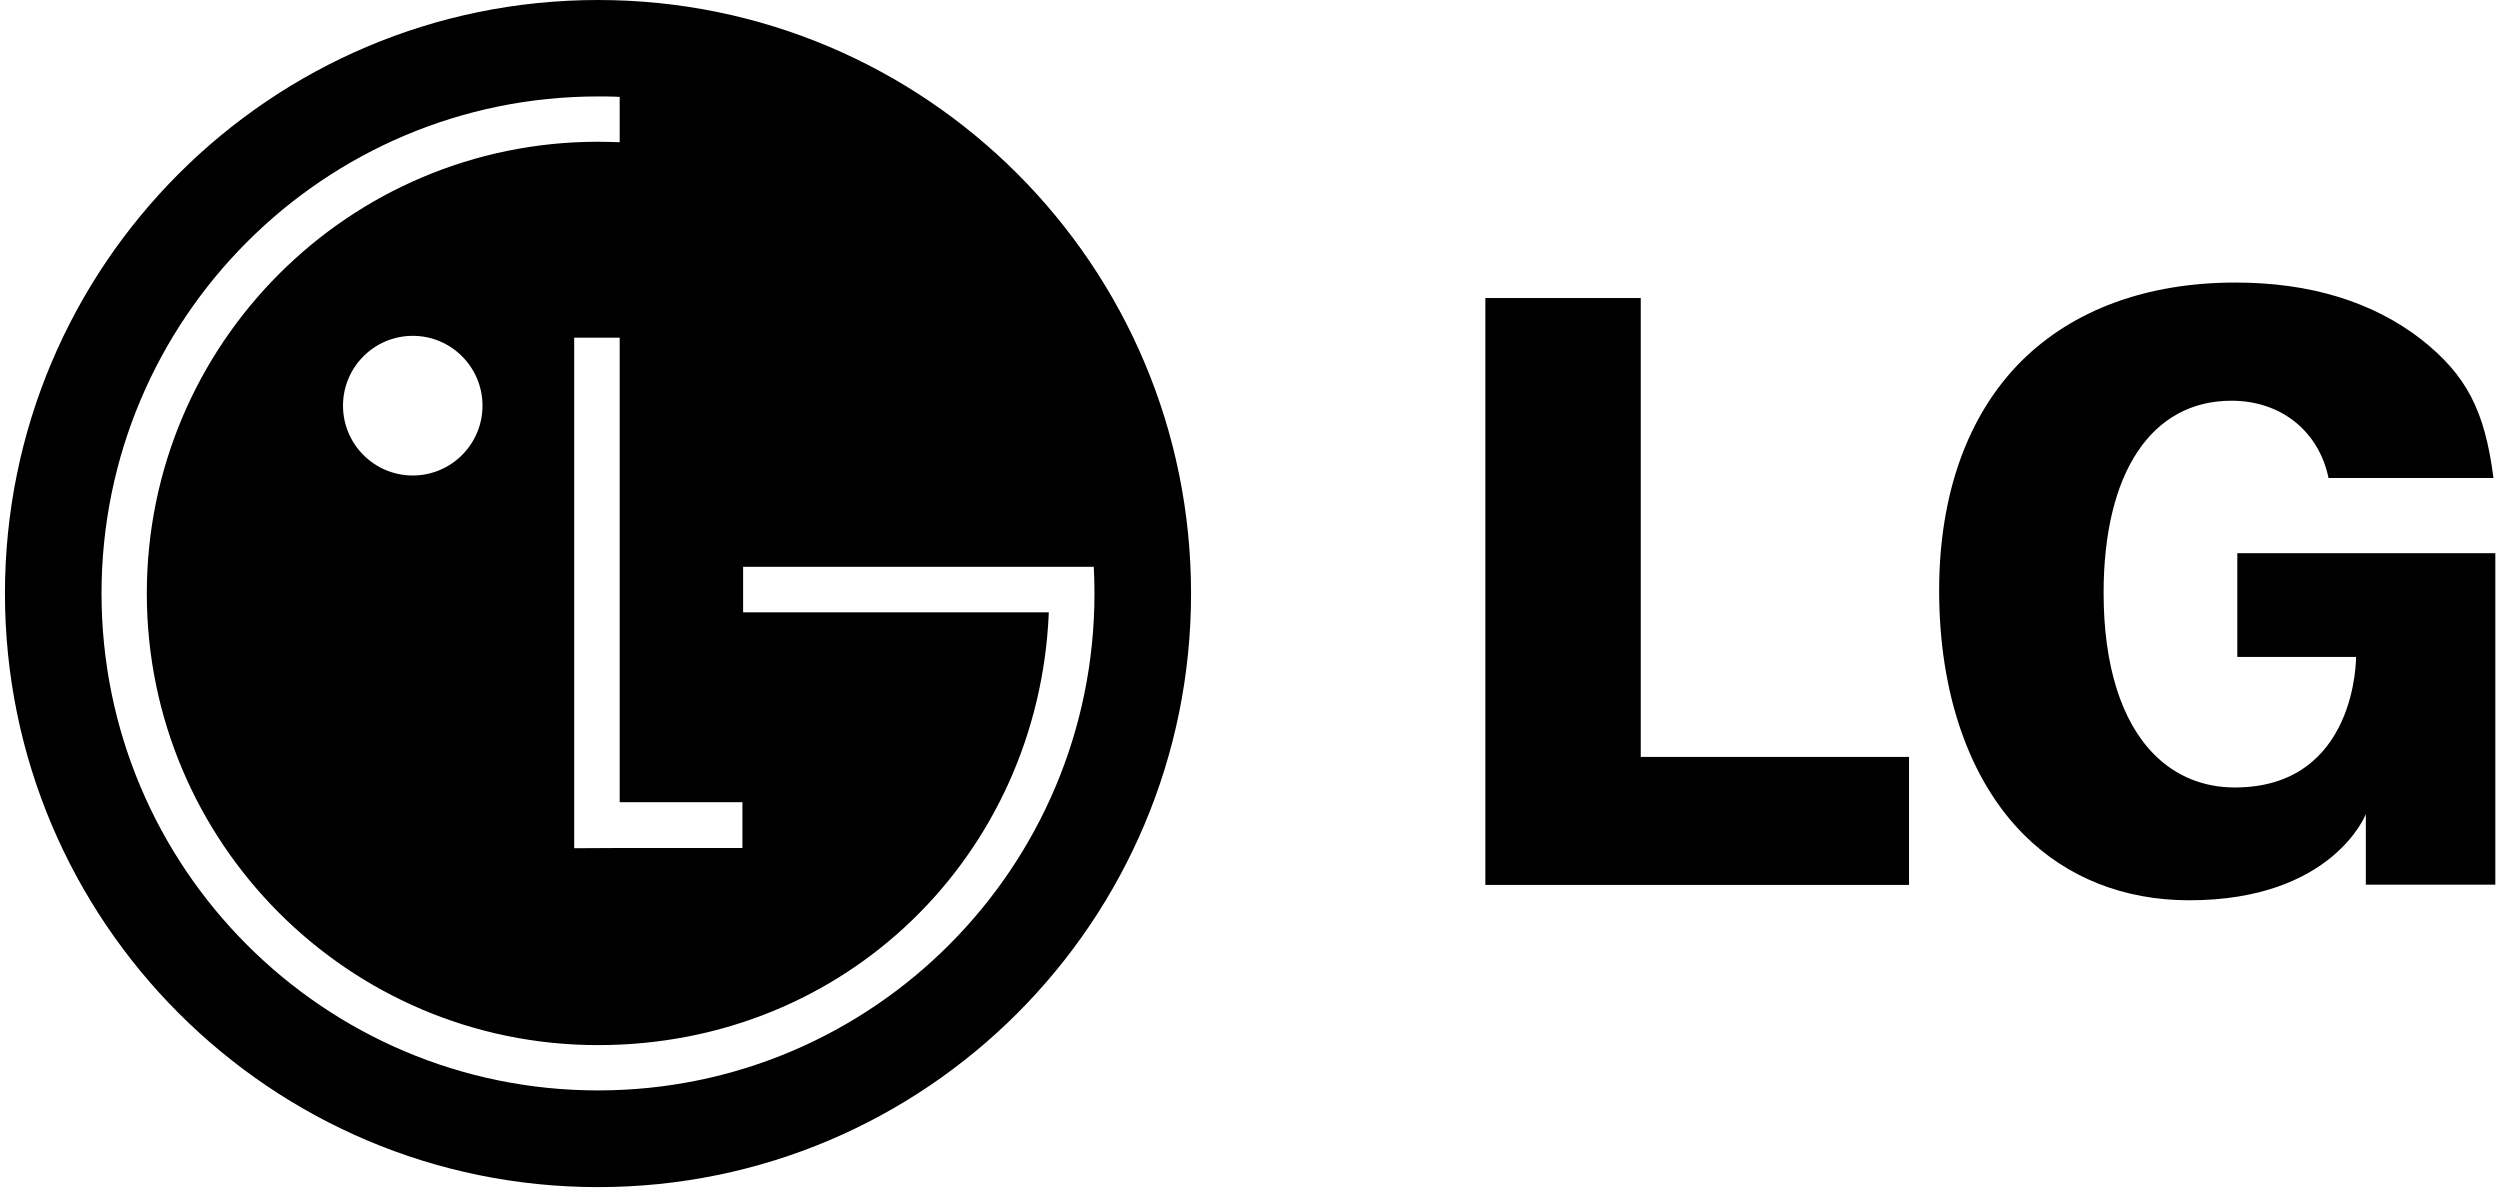
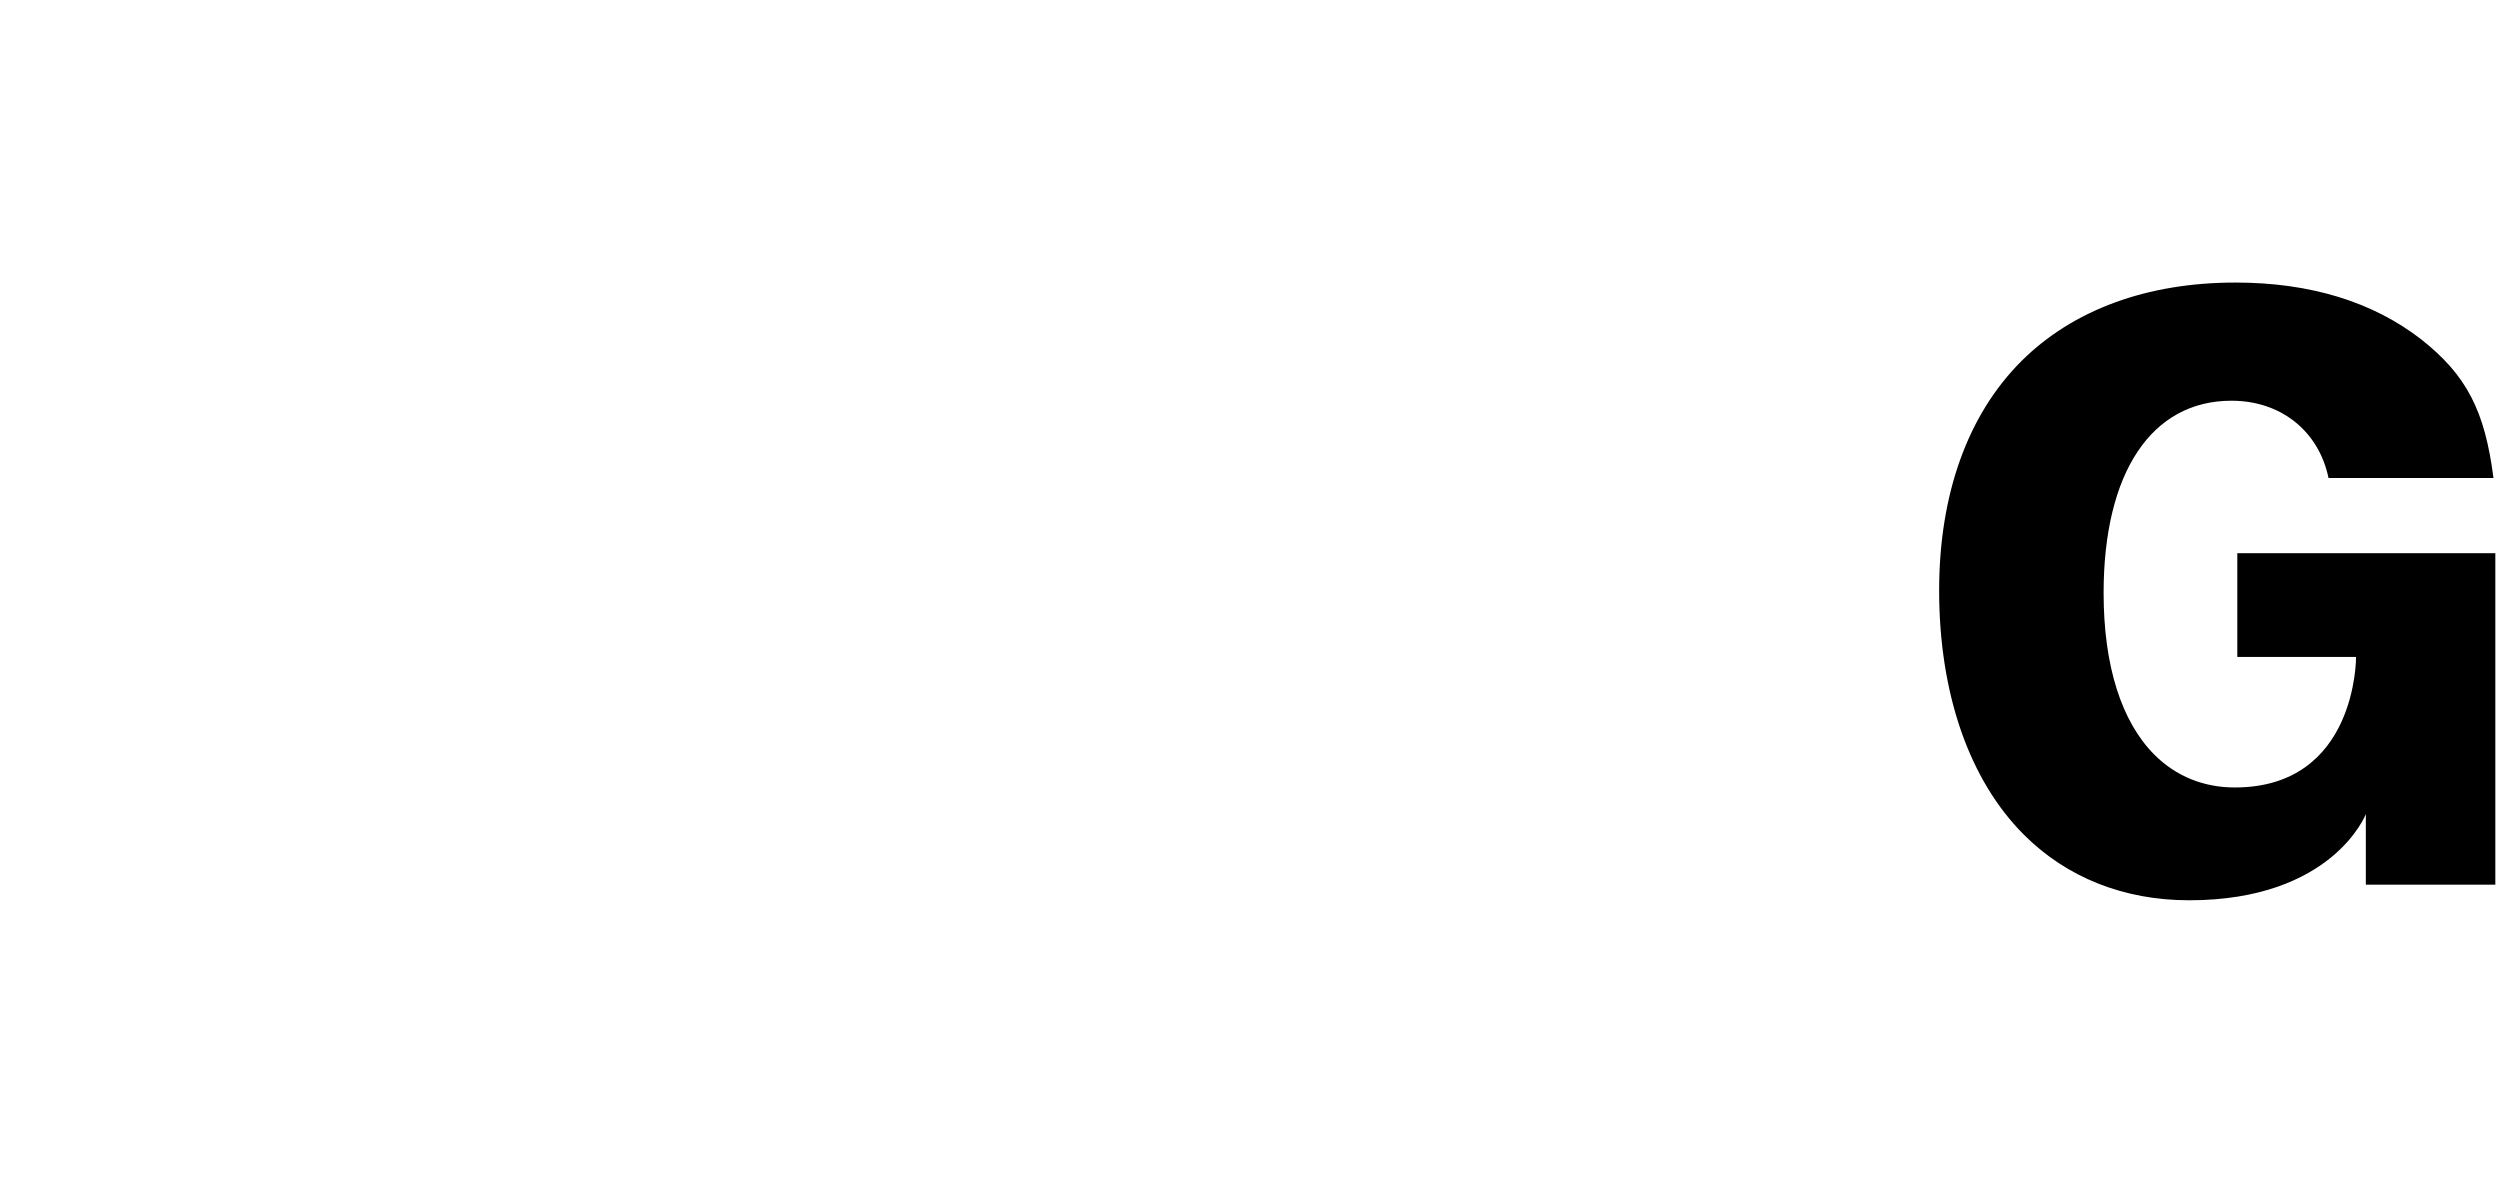
<svg xmlns="http://www.w3.org/2000/svg" width="90" height="43" viewBox="0 0 90 43" fill="none">
-   <path fill-rule="evenodd" clip-rule="evenodd" d="M21.528 0C9.736 0 0.178 9.568 0.178 21.364C0.178 33.159 9.736 42.736 21.528 42.736C33.32 42.736 42.878 33.168 42.878 21.364C42.878 9.559 33.32 0 21.528 0ZM26.727 28.888V30.528H22.309L20.671 30.536V12.157H22.309V28.88H26.727V28.888ZM21.528 39.255C11.659 39.255 3.655 31.242 3.655 21.364C3.655 11.485 11.659 3.472 21.528 3.472C21.788 3.472 22.049 3.472 22.309 3.489V5.12C22.049 5.112 21.788 5.103 21.528 5.103C12.558 5.103 5.285 12.384 5.285 21.364C5.285 30.343 12.558 37.624 21.528 37.624C30.498 37.624 37.377 30.738 37.755 22.095V22.045H26.752V20.405H39.376C39.392 20.725 39.401 21.044 39.401 21.364C39.401 31.242 31.405 39.255 21.528 39.255ZM17.37 14.604C17.37 15.991 16.245 17.118 14.859 17.118C13.473 17.118 12.348 15.991 12.348 14.604C12.348 13.217 13.473 12.09 14.859 12.09C16.245 12.09 17.37 13.217 17.37 14.604Z" fill="black" />
-   <path fill-rule="evenodd" clip-rule="evenodd" d="M53.473 31.857H68.725V27.249H59.52H59.067V26.795V10.729H53.473V31.857Z" fill="black" />
  <path fill-rule="evenodd" clip-rule="evenodd" d="M87.161 12.215C85.414 10.861 83.163 10.172 80.475 10.172C77.284 10.172 74.621 11.156 72.765 13.005C70.834 14.939 69.809 17.797 69.809 21.261C69.809 24.961 70.892 28.08 72.858 30.047C74.403 31.594 76.461 32.41 78.812 32.41C83.978 32.41 85.17 29.308 85.17 29.308V31.847H89.832V19.916H80.543V23.649H84.818C84.818 23.649 84.86 28.349 80.45 28.349C79.333 28.349 78.334 27.945 77.561 27.172C76.368 25.978 75.73 23.96 75.73 21.346C75.73 17.016 77.452 14.426 80.333 14.426C82.13 14.426 83.482 15.536 83.827 17.209H89.765C89.454 14.771 88.79 13.501 87.161 12.215Z" fill="black" />
</svg>